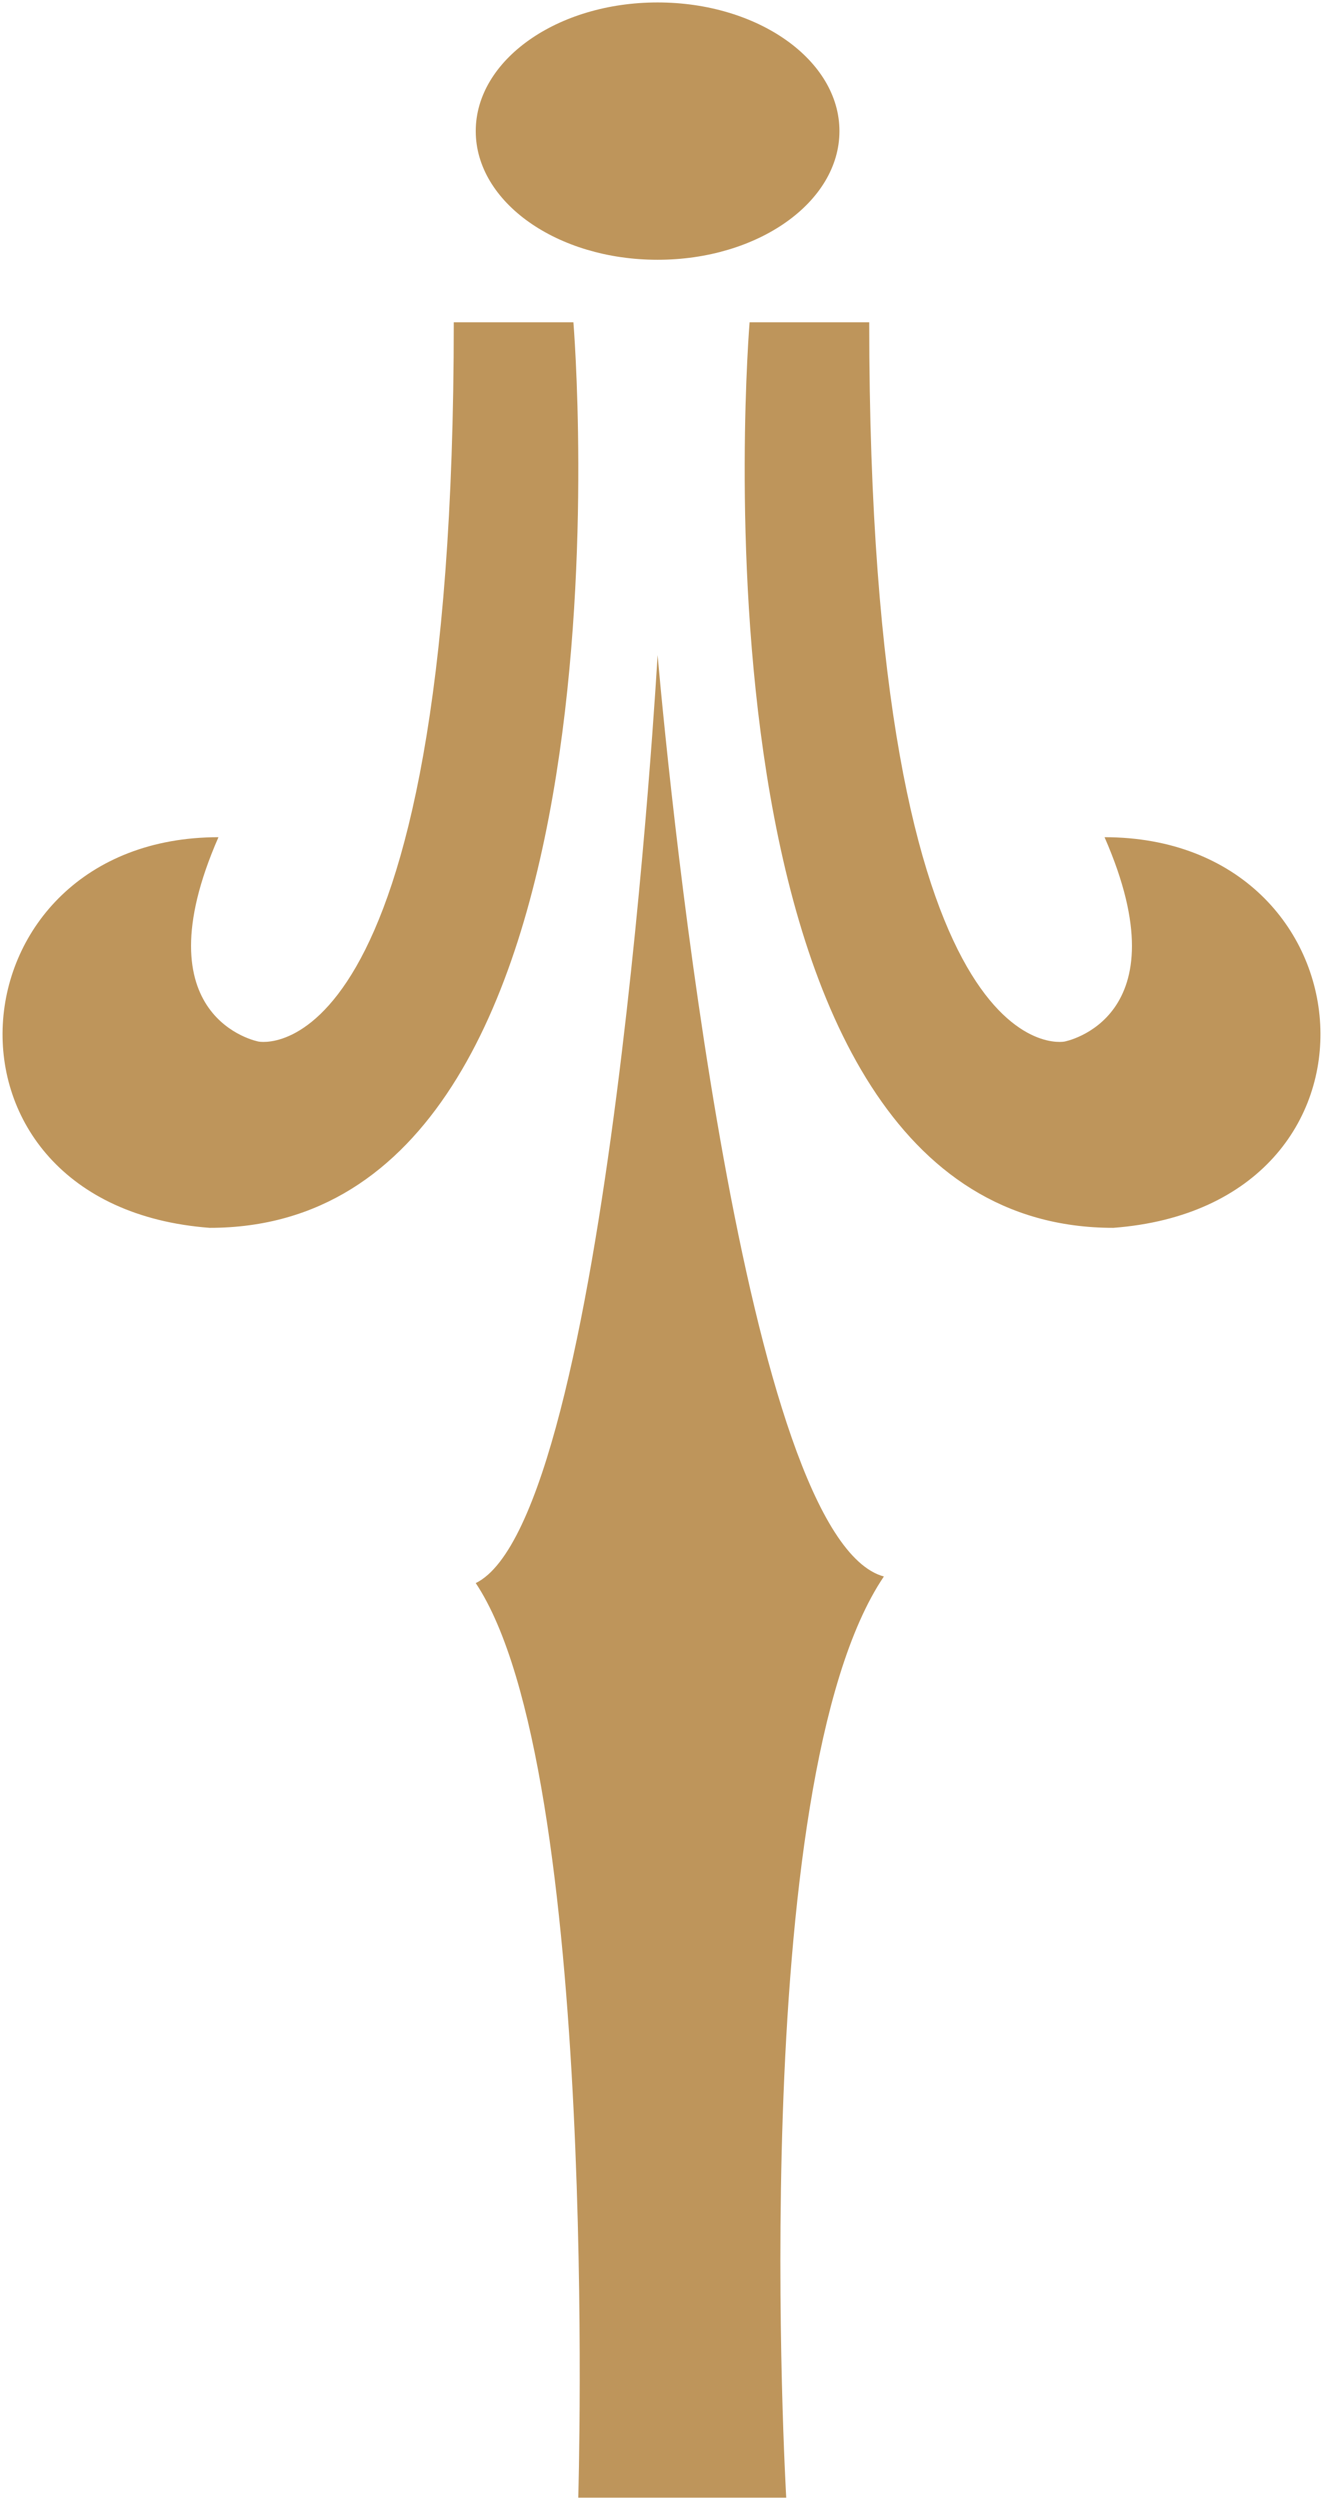
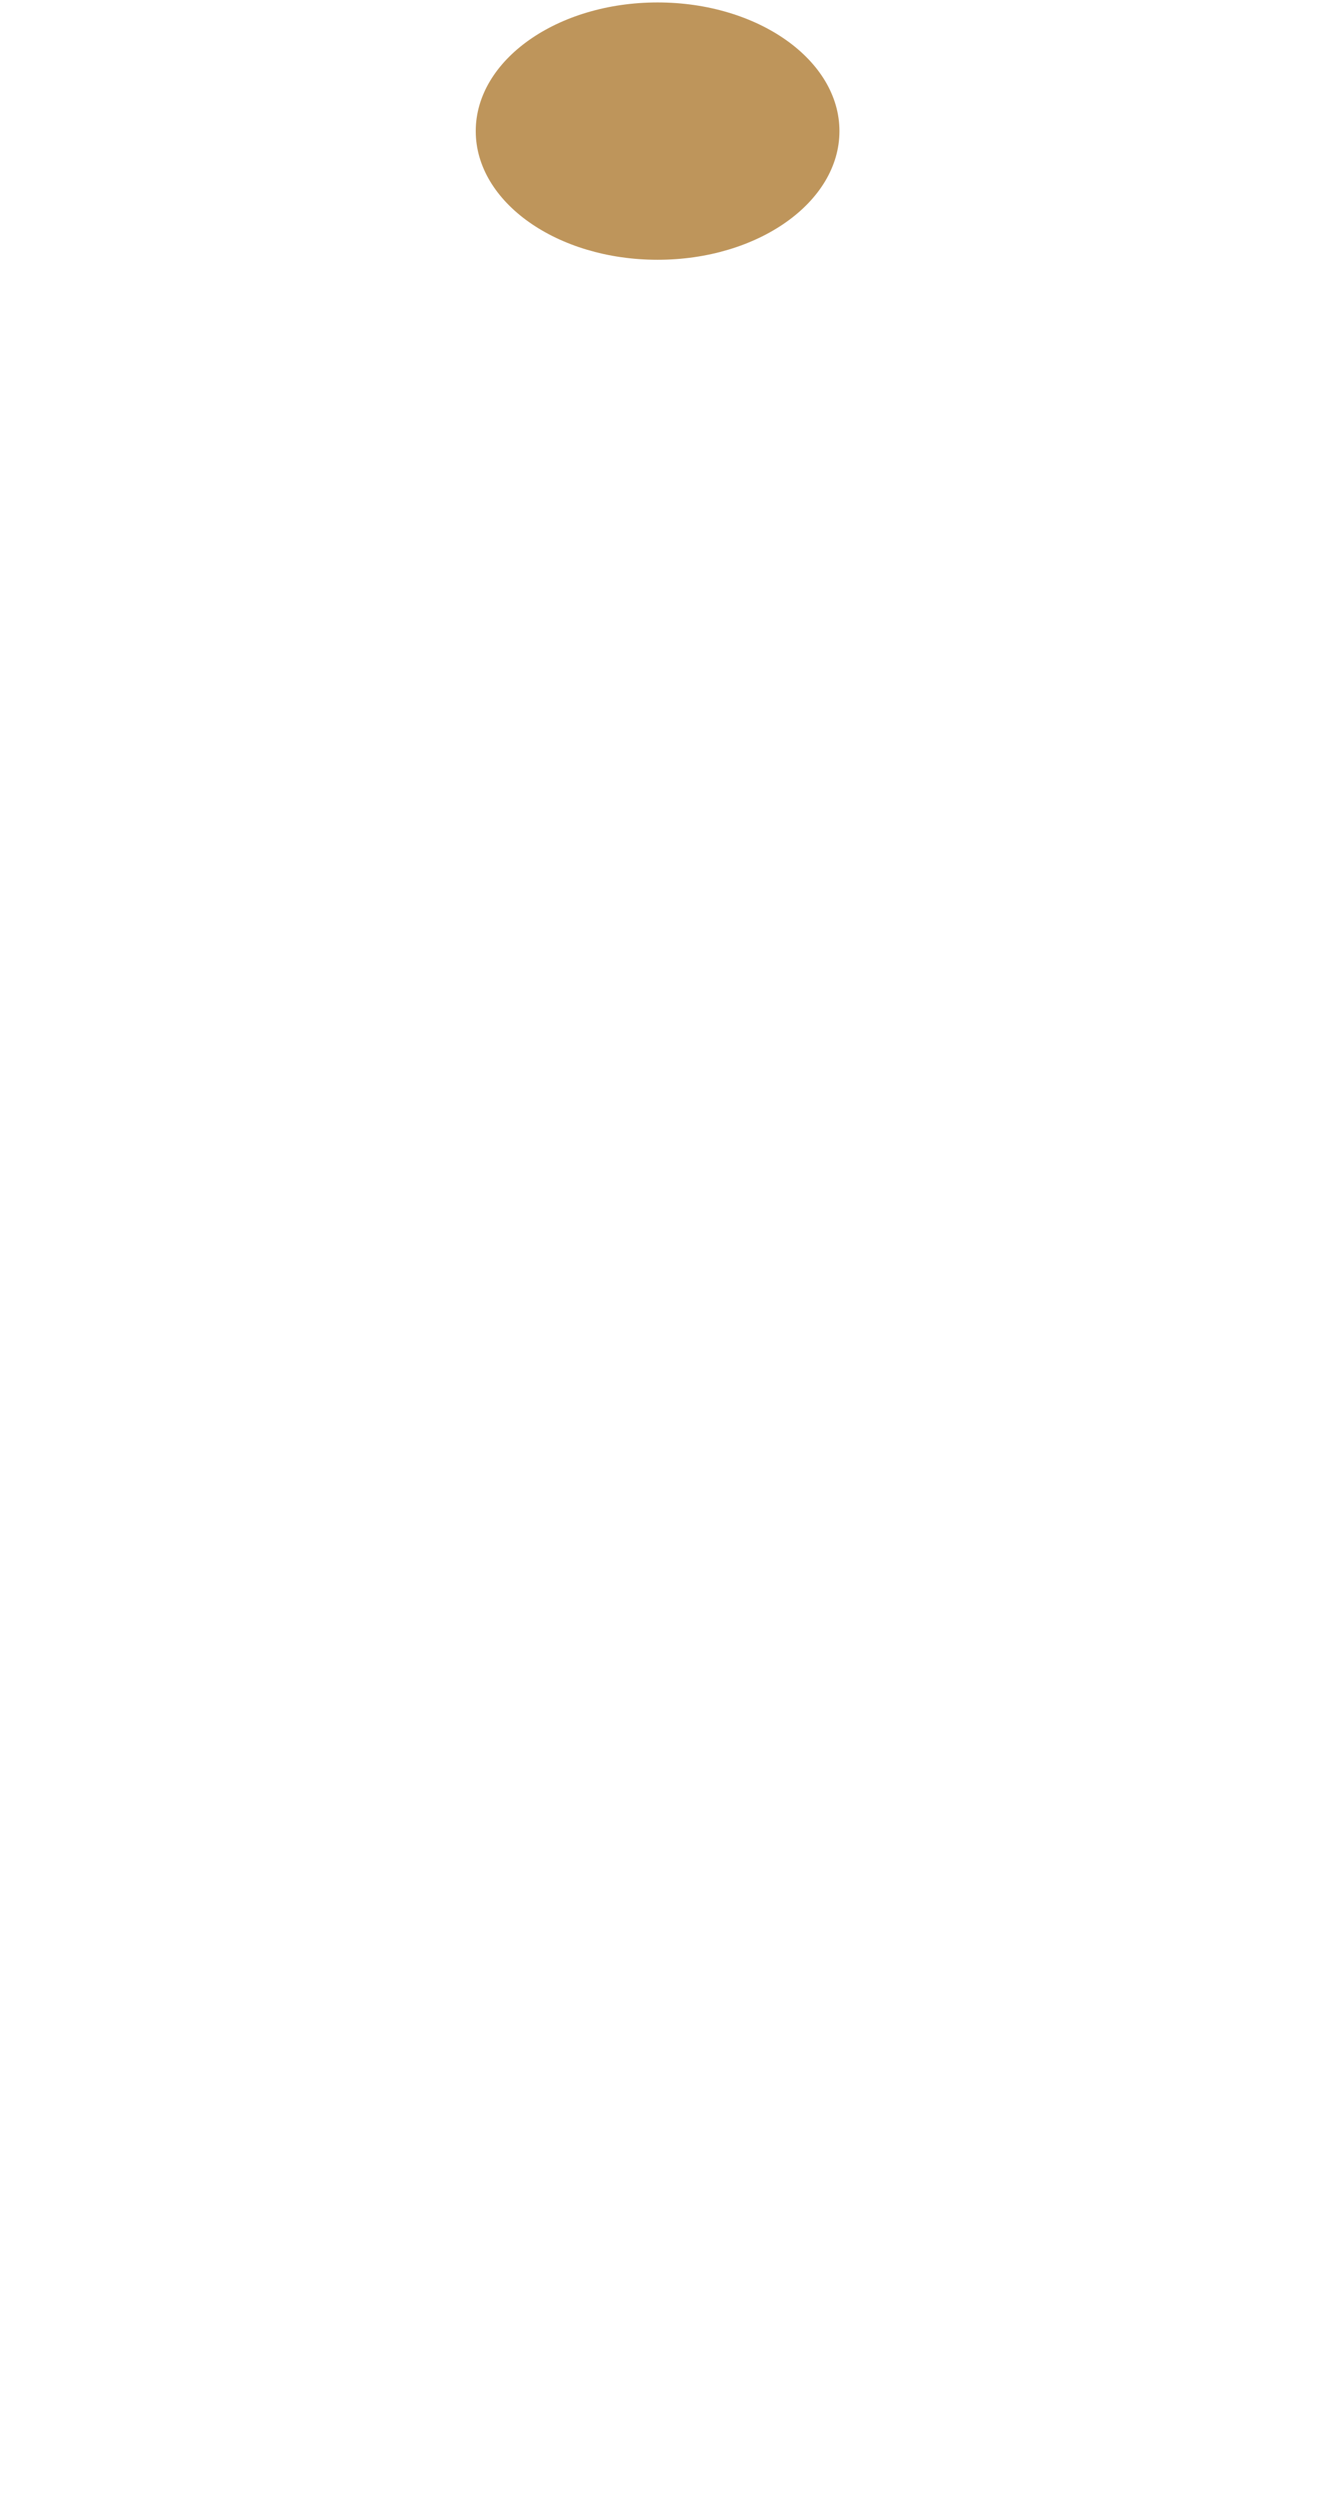
<svg xmlns="http://www.w3.org/2000/svg" viewBox="0 0 542 1024">
  <ellipse cx="269.4" cy="53.7" rx="74.5" ry="52.7" fill="#be955b" />
-   <path d="M234.9 131.9s30.9 371-149 371c-120-9.1-107.2-160 3.6-160-32.7 74.6 16.4 83.7 16.4 83.7s80 16.4 80-294.6h49zM307.1 131.9s-30.9 371 149 371c120-9.1 107.2-160-3.6-160 32.7 74.6-16.4 83.7-16.4 83.7s-80 16.4-80-294.6h-49zM269.4 268.3s-20 353.5-74.5 380.1c50.9 76.4 42 374.6 42 374.6h85.2s-17.1-292.8 40-377.3c-57-15.5-87.2-315.6-92.7-377.4z" fill="#be955b" />
</svg>